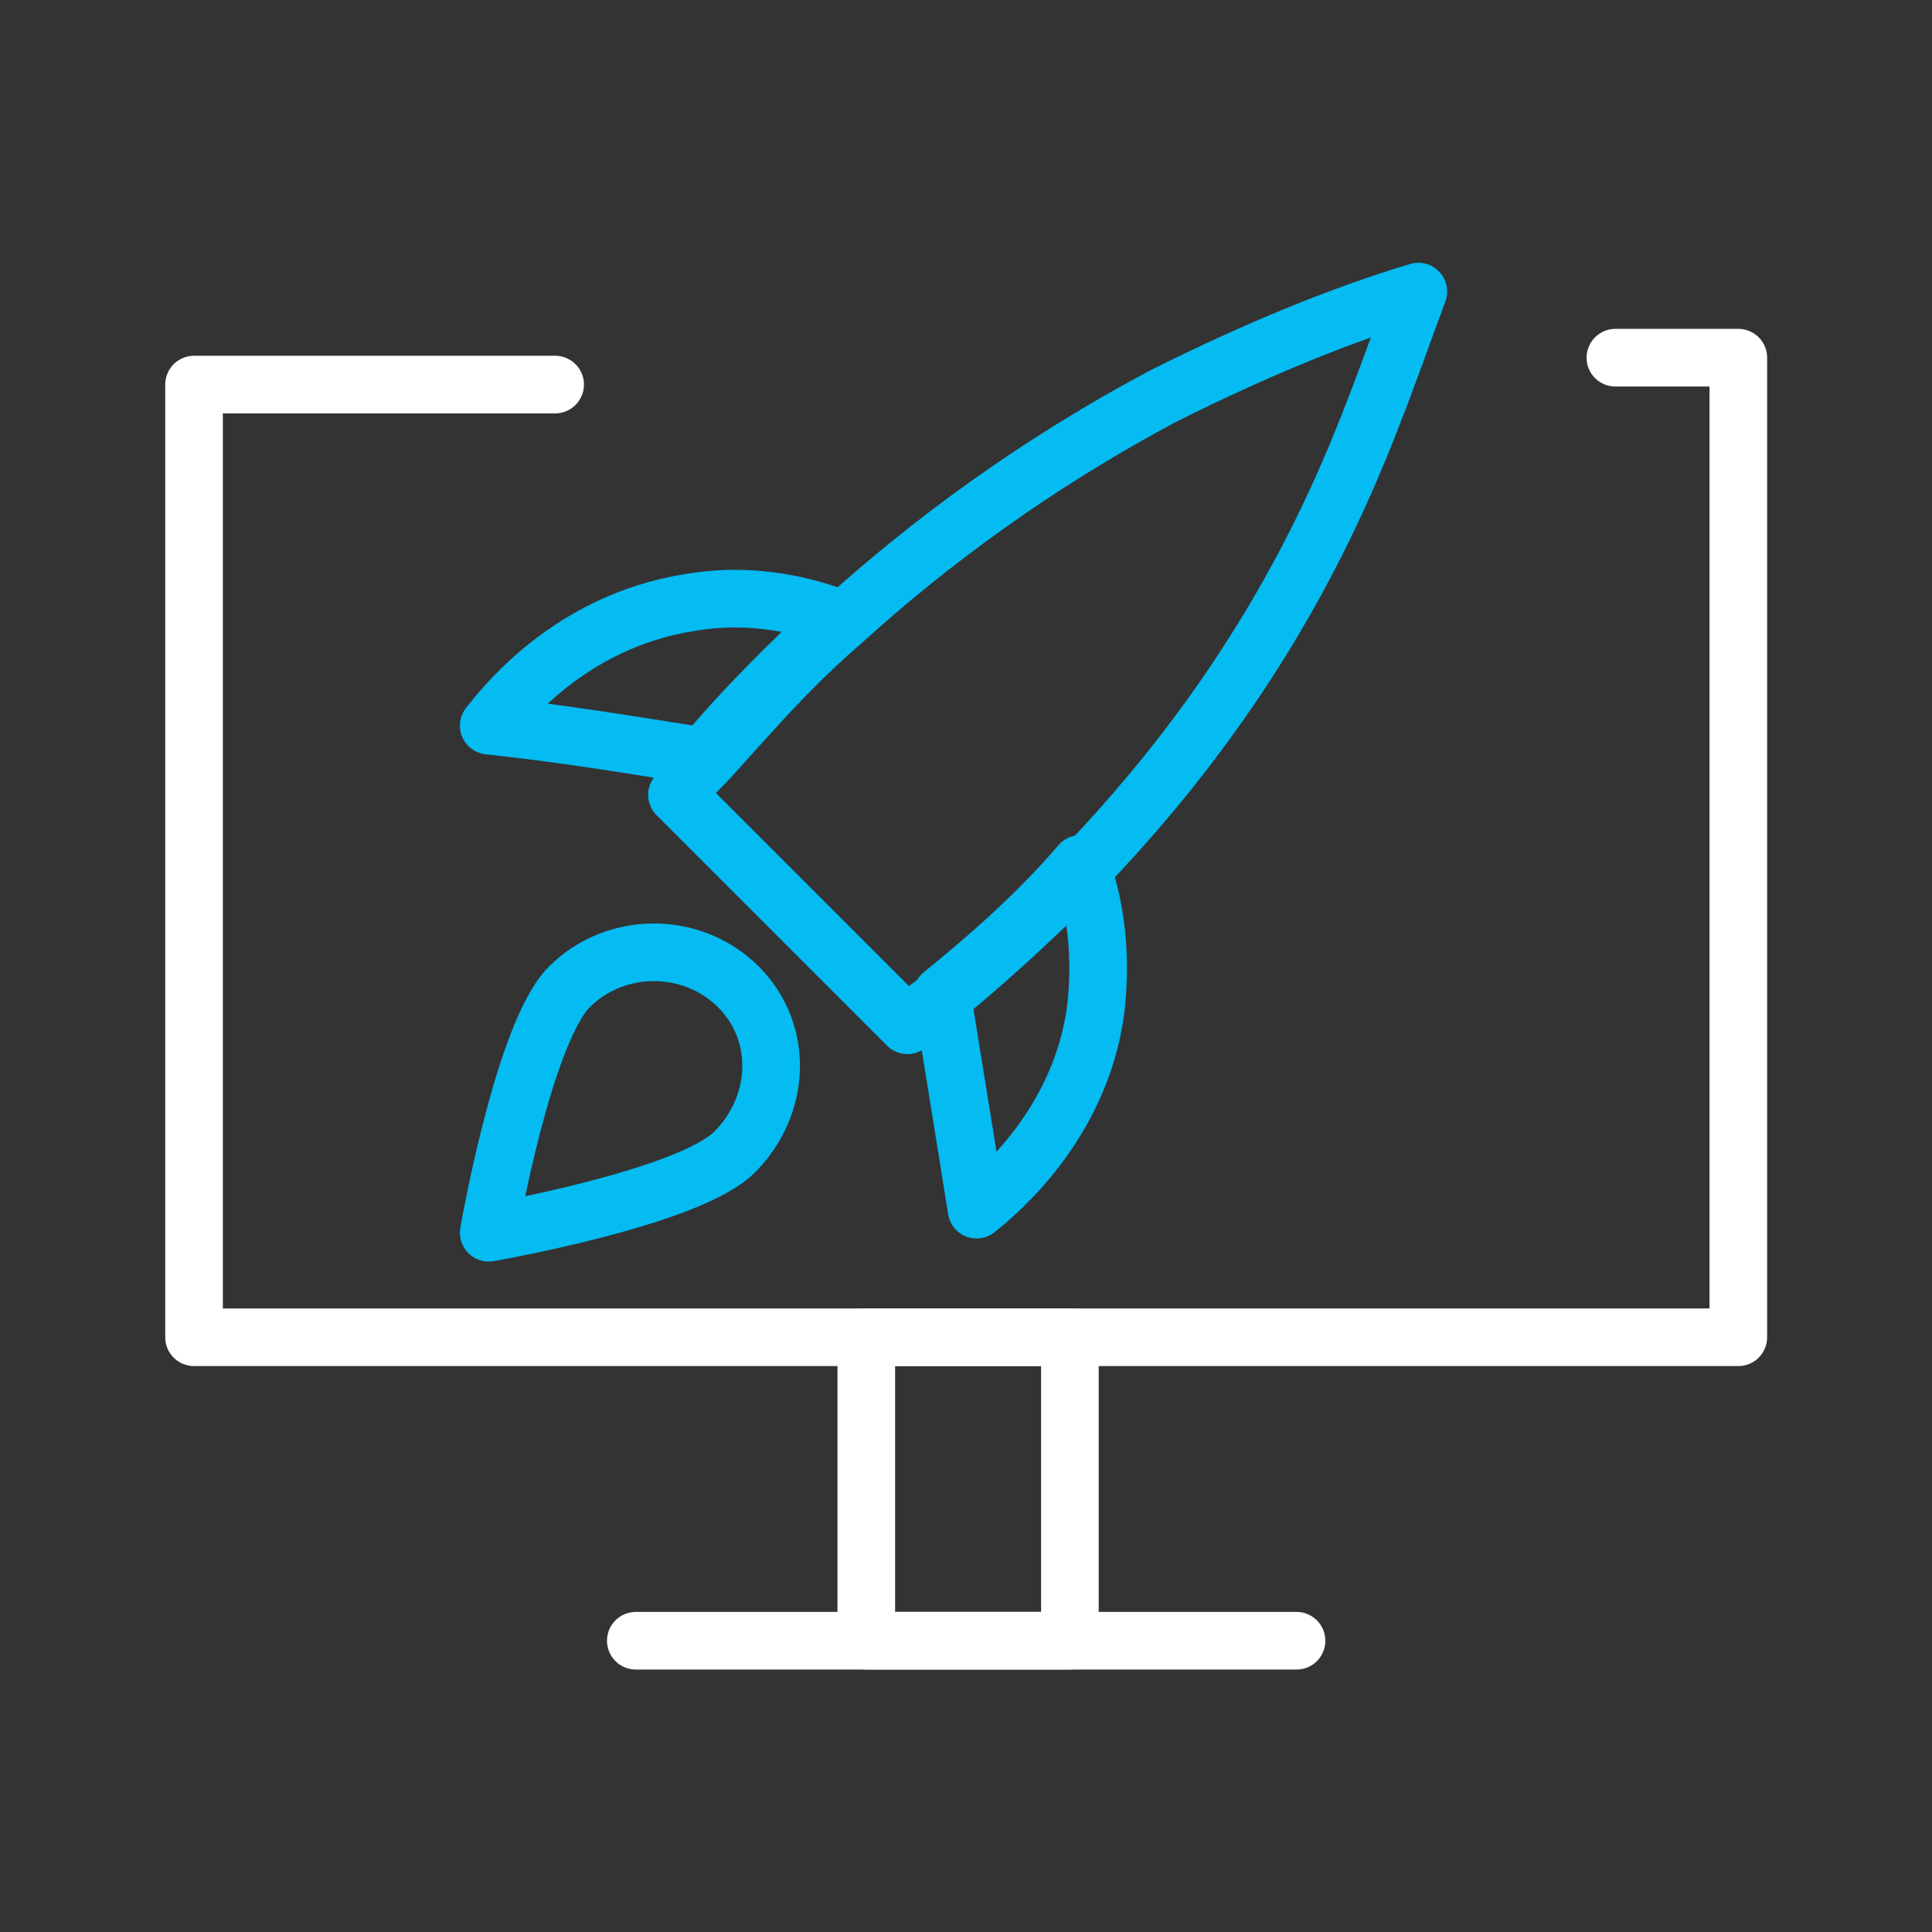
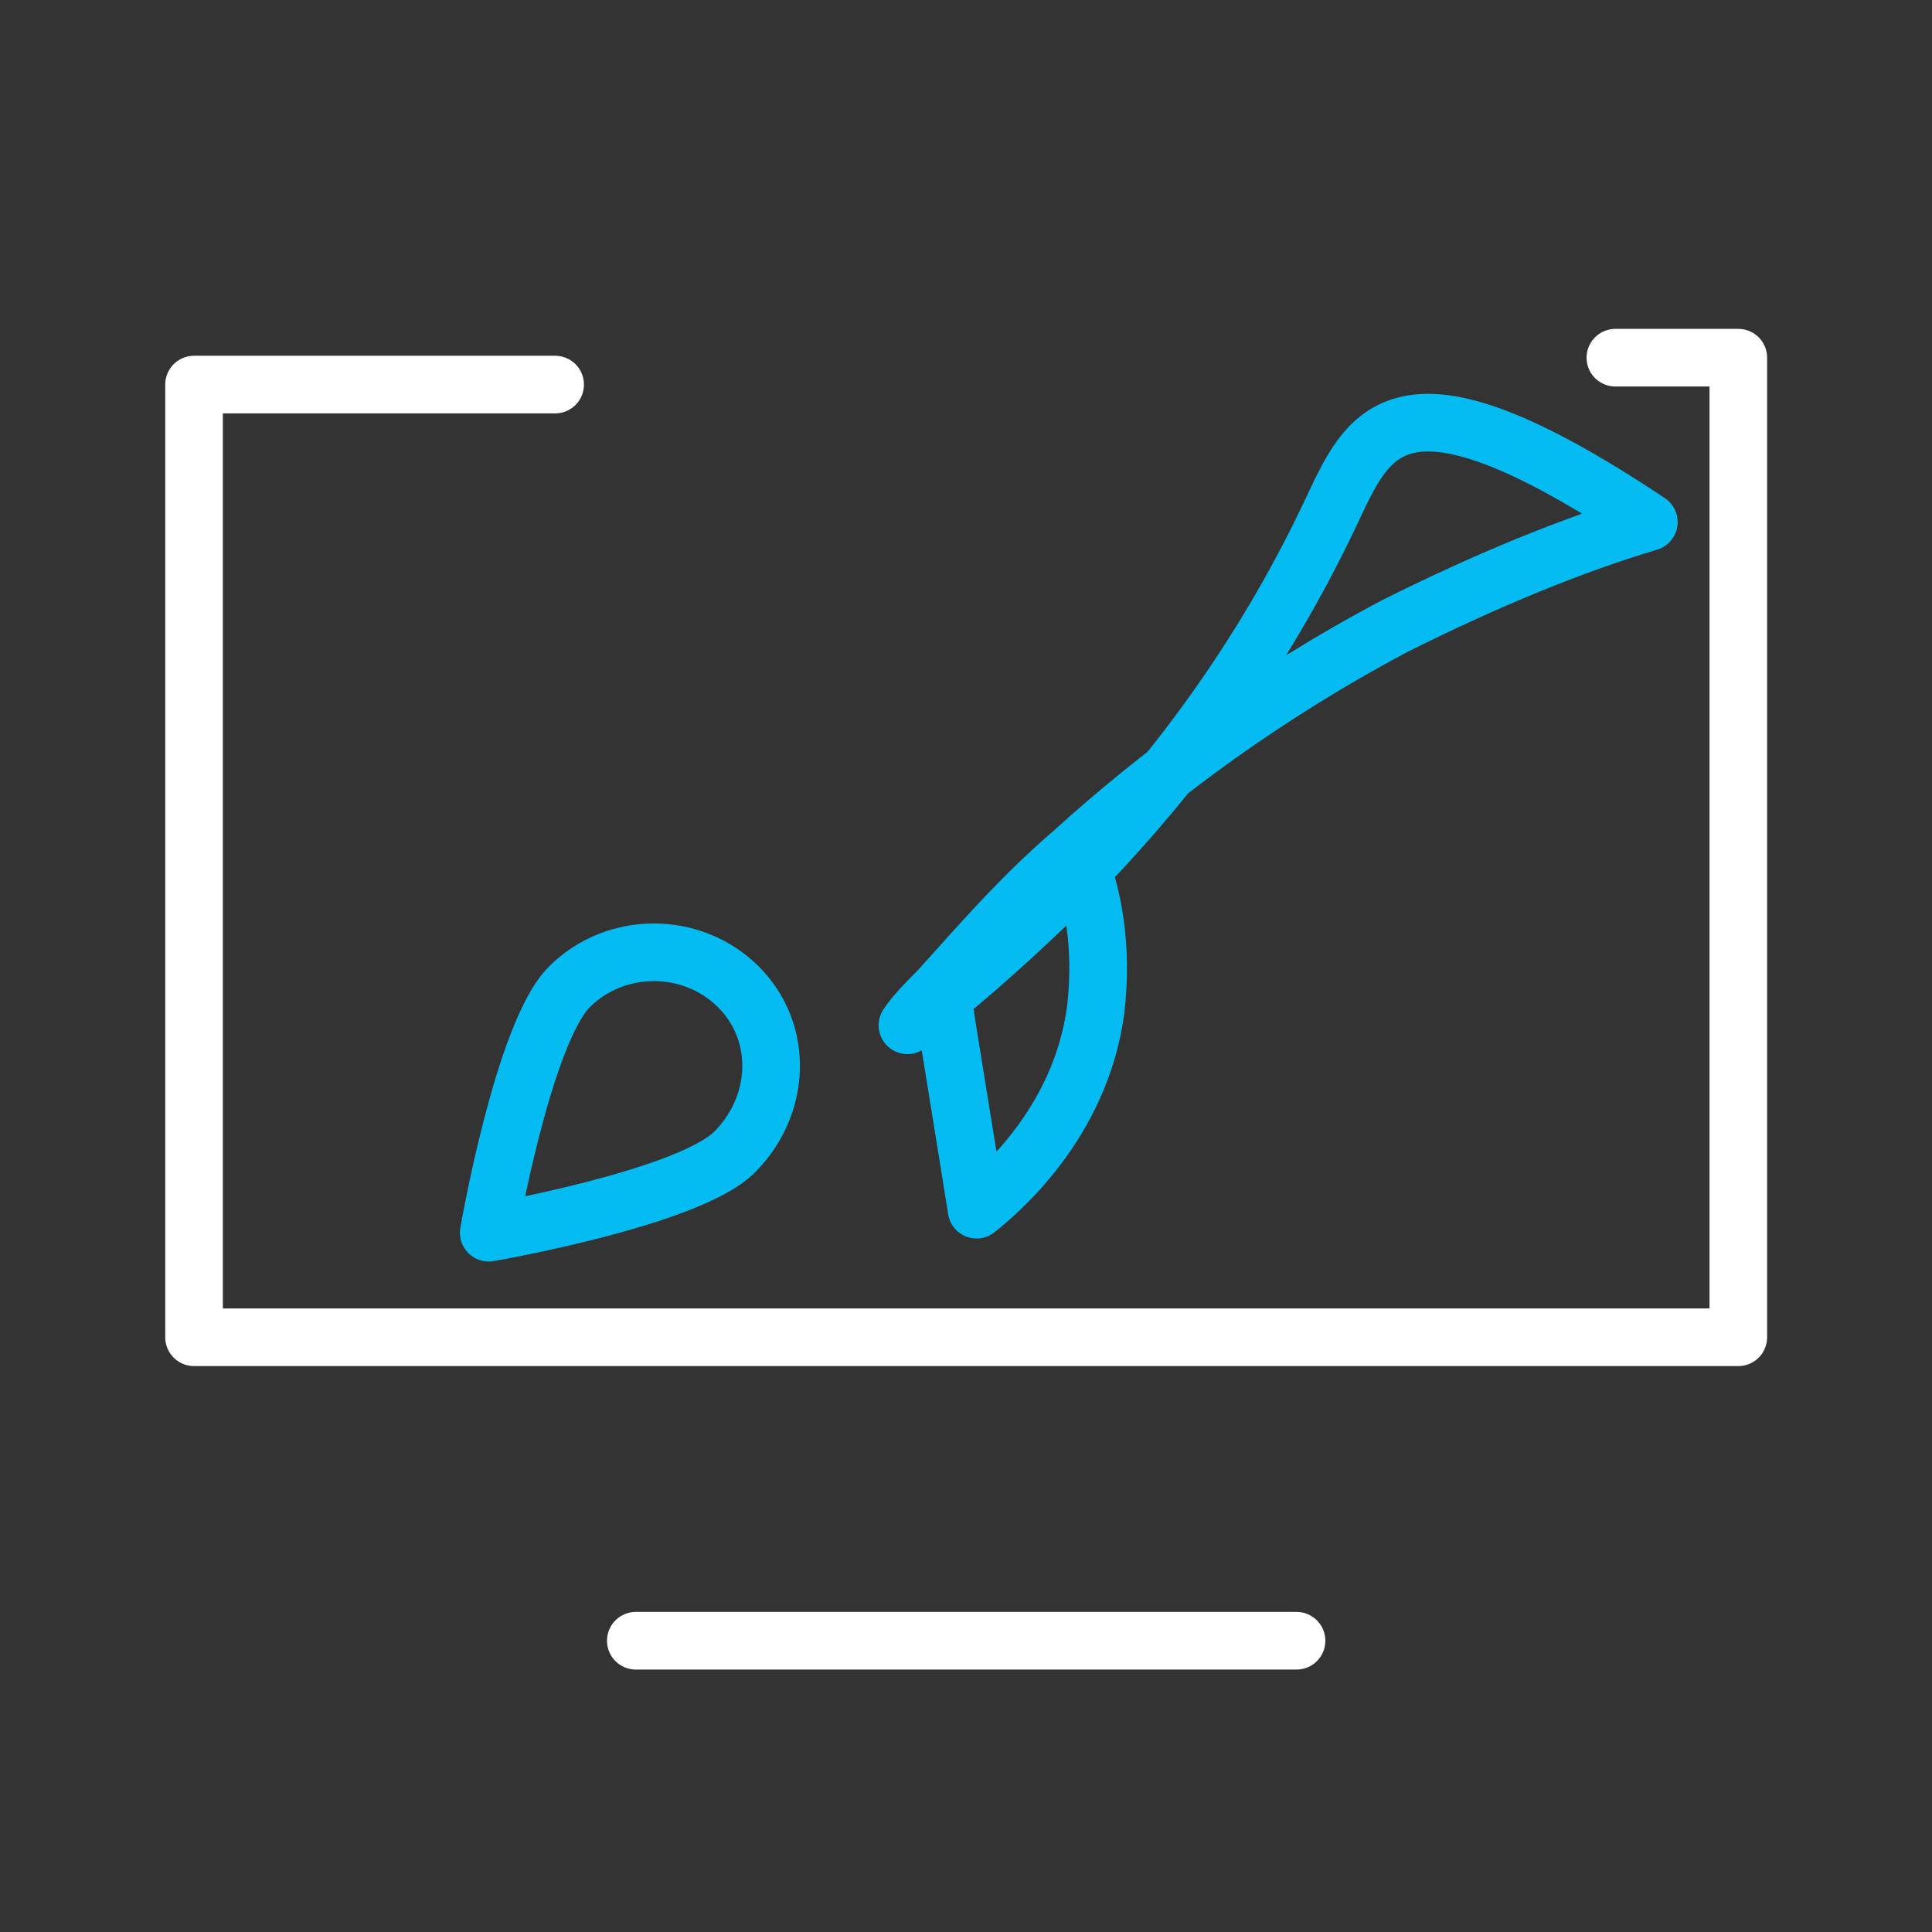
<svg xmlns="http://www.w3.org/2000/svg" id="eCQ1XSTDB7f1" viewBox="0 0 60 60" shape-rendering="geometricPrecision" text-rendering="geometricPrecision">
  <rect x="0" y="0" width="60" height="60" fill="#333333" stroke="none" />
  <g transform="matrix(1.193 0 0 1.193 3.163 2.638)">
    <g transform="translate(-2.029 2.179)">
      <path d="M18.5,25.6c-1.2,1.2-6.4,2.1-6.4,2.1s.9-5.2,2.1-6.4s3.2-1.2,4.4,0s1.1,3.1-.1,4.3Z" fill="none" stroke="#04bbf2" stroke-width="1.5" stroke-linecap="round" stroke-linejoin="round" stroke-miterlimit="10" stroke-dasharray="50" />
-       <path d="M17.7,15.3v0c-1.9-.3-3.7-.6-5.6-.8.4-.5,2.1-2.7,5.2-3.2c1.7-.3,3.1.1,3.9.4-1.3,1.2-2.5,2.4-3.5,3.6Z" fill="none" stroke="#04bbf2" stroke-width="1.5" stroke-linecap="round" stroke-linejoin="round" stroke-miterlimit="10" stroke-dasharray="50" />
-       <path d="M24,21.5v0c-.4.3-.7.5-1,.8l-6-6c.2-.3.5-.6.8-.9v0c1-1.1,2.1-2.4,3.5-3.6c2.2-2,5-4.1,8.4-5.9c2.4-1.2,4.6-2.1,6.6-2.7C35.7,4.8,35,6.9,34,9c-1.8,3.8-4.1,6.8-6.4,9.2-1.3,1.3-2.5,2.4-3.6,3.3Z" fill="none" stroke="#04bbf2" stroke-width="1.5" stroke-linecap="round" stroke-linejoin="round" stroke-miterlimit="10" stroke-dasharray="120" />
+       <path d="M24,21.5v0c-.4.3-.7.5-1,.8c.2-.3.5-.6.8-.9v0c1-1.1,2.1-2.4,3.5-3.6c2.2-2,5-4.1,8.4-5.9c2.4-1.2,4.6-2.1,6.6-2.7C35.7,4.8,35,6.9,34,9c-1.8,3.8-4.1,6.8-6.4,9.2-1.3,1.3-2.5,2.4-3.6,3.3Z" fill="none" stroke="#04bbf2" stroke-width="1.5" stroke-linecap="round" stroke-linejoin="round" stroke-miterlimit="10" stroke-dasharray="120" />
      <path d="M24.8,27.1c-.3-1.9-.6-3.7-.9-5.6v0c1.1-.9,2.4-2,3.6-3.4.3.8.6,2.1.4,3.8-.4,3-2.6,4.8-3.1,5.2Z" fill="none" stroke="#04bbf2" stroke-width="1.5" stroke-linecap="round" stroke-linejoin="round" stroke-miterlimit="10" stroke-dasharray="50" />
    </g>
    <g>
      <polyline points="11.8,7.8 2.4,7.8 2.4,32.6 42.6,32.6 42.6,7.1 39.4,7.1" fill="none" stroke="#fff" stroke-width="1.5" stroke-linecap="round" stroke-linejoin="round" stroke-miterlimit="10" stroke-dasharray="120" />
      <line x1="13.9" y1="40.5" x2="31.1" y2="40.5" fill="none" stroke="#fff" stroke-width="1.5" stroke-linecap="round" stroke-linejoin="round" stroke-miterlimit="10" />
-       <rect width="5.3" height="7.9" rx="0" ry="0" transform="translate(19.9 32.6)" fill="none" stroke="#fff" stroke-width="1.5" stroke-linecap="round" stroke-linejoin="round" stroke-miterlimit="10" />
    </g>
  </g>
</svg>